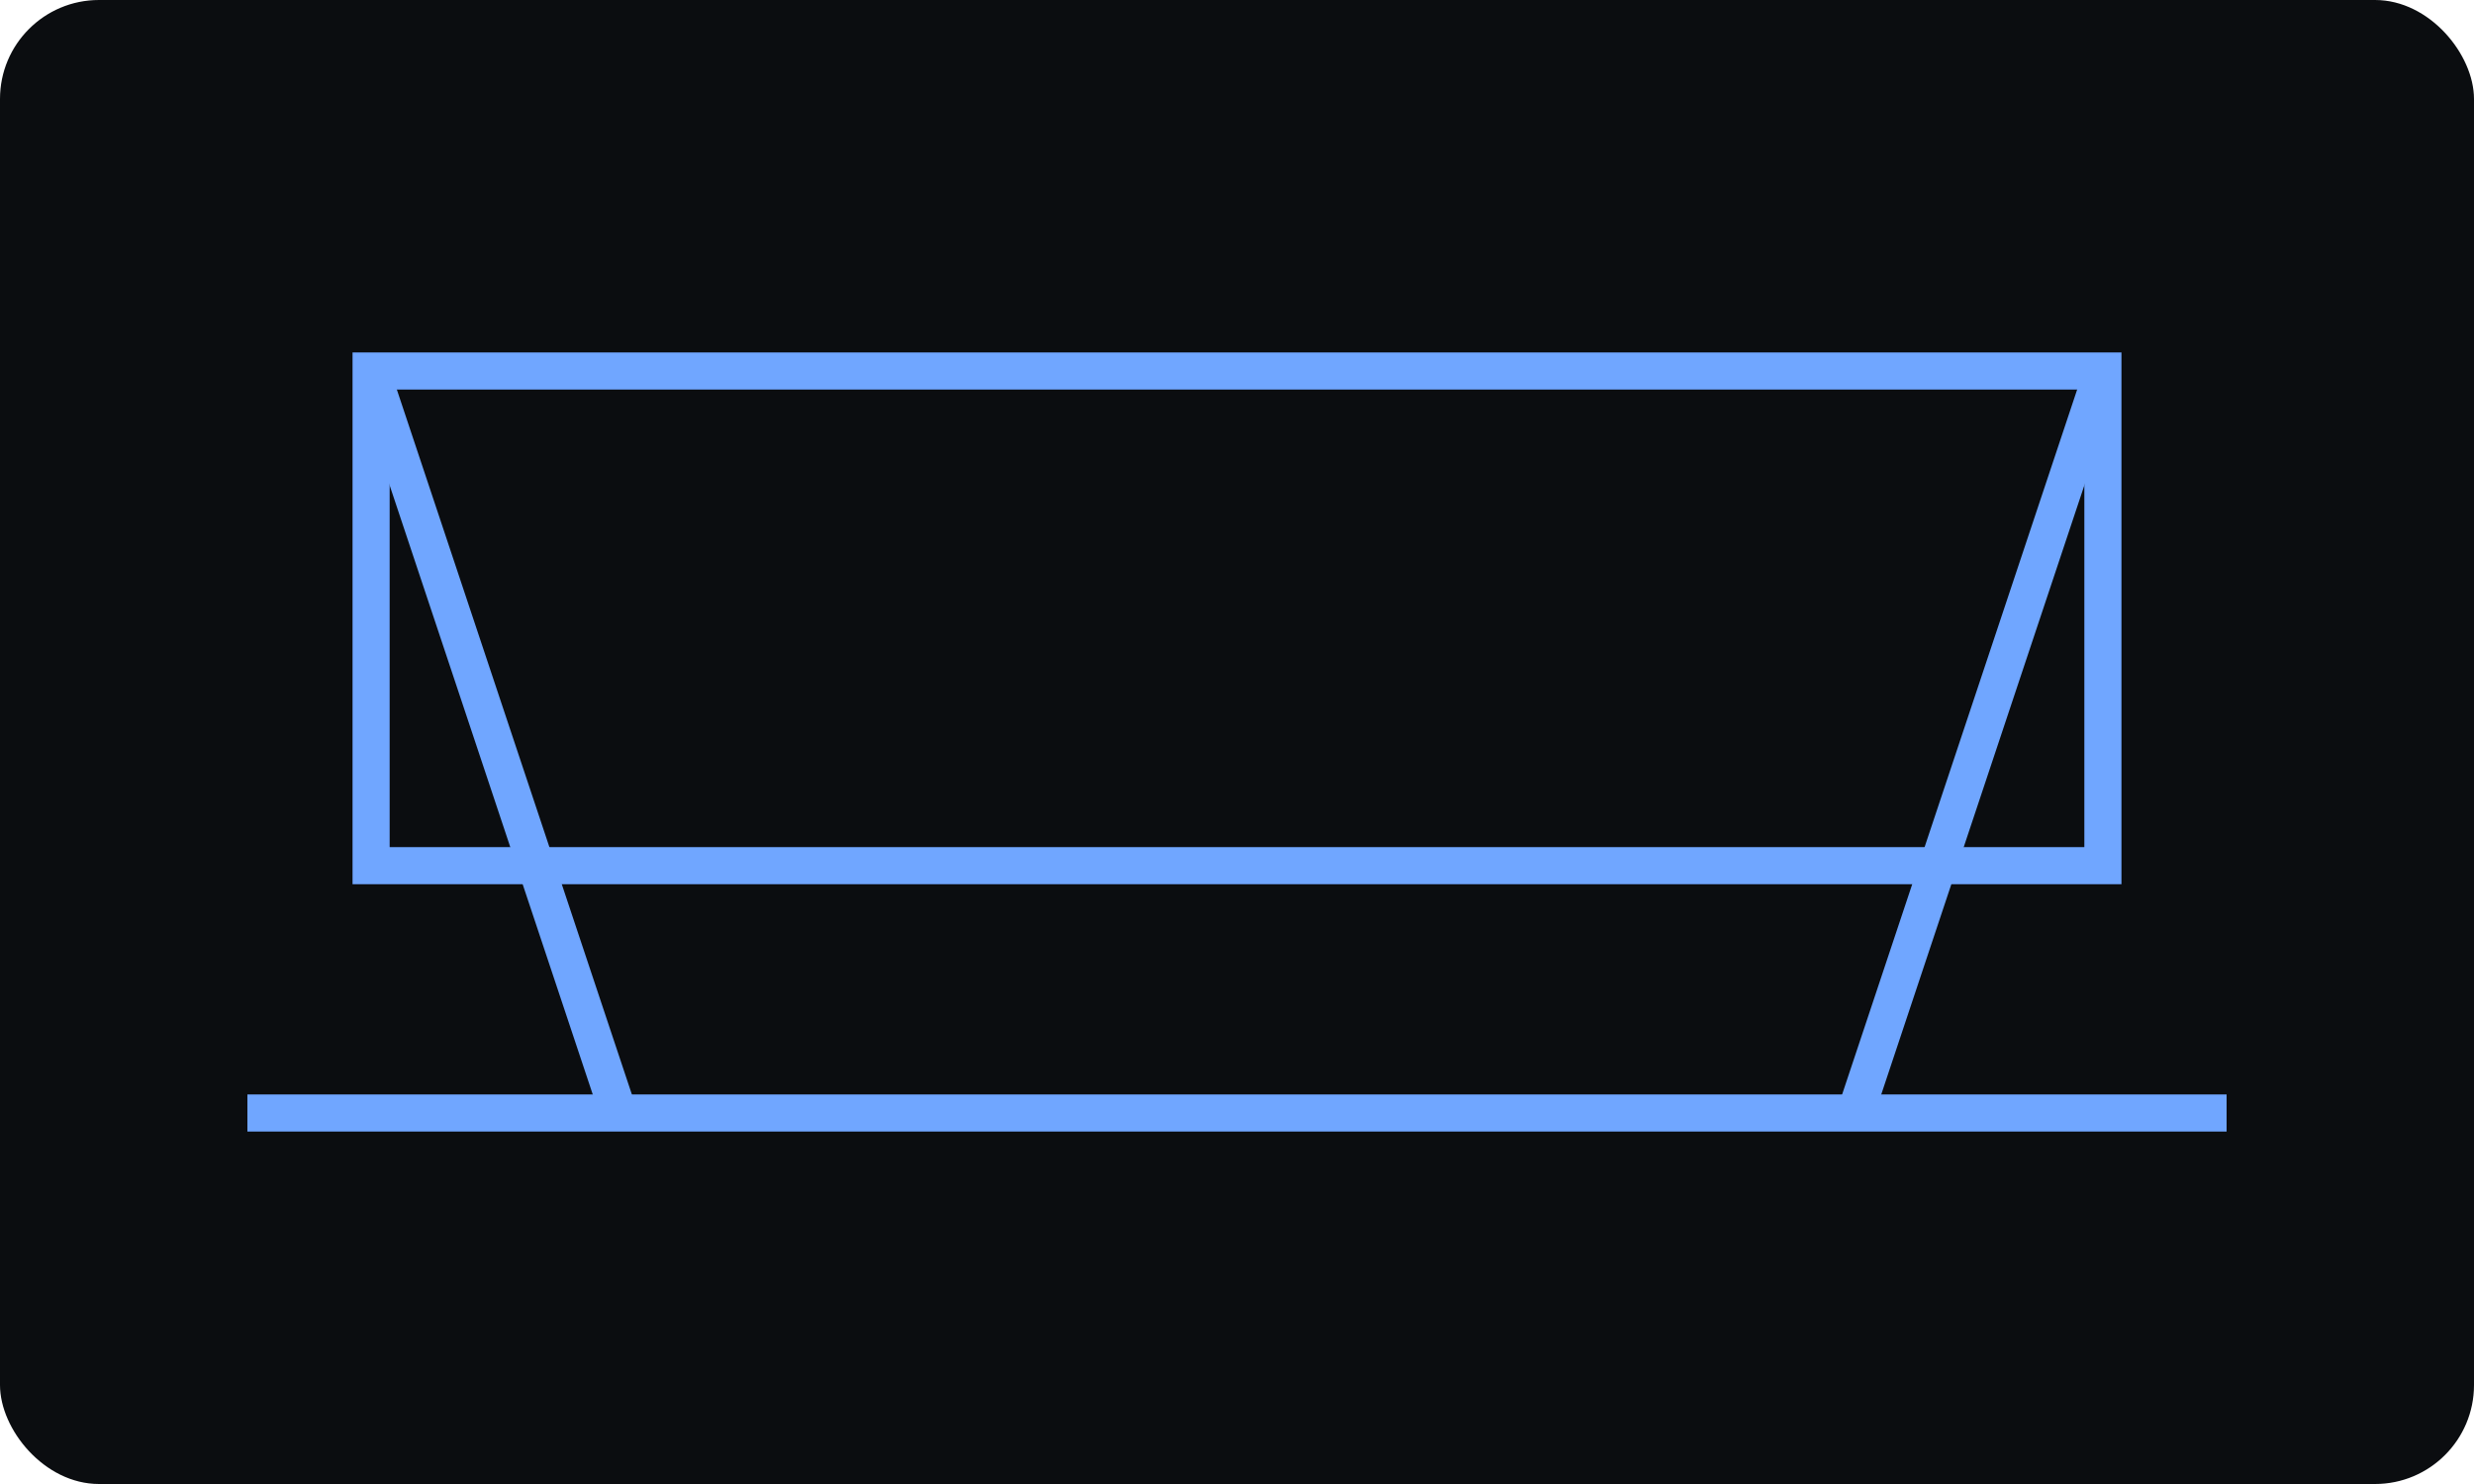
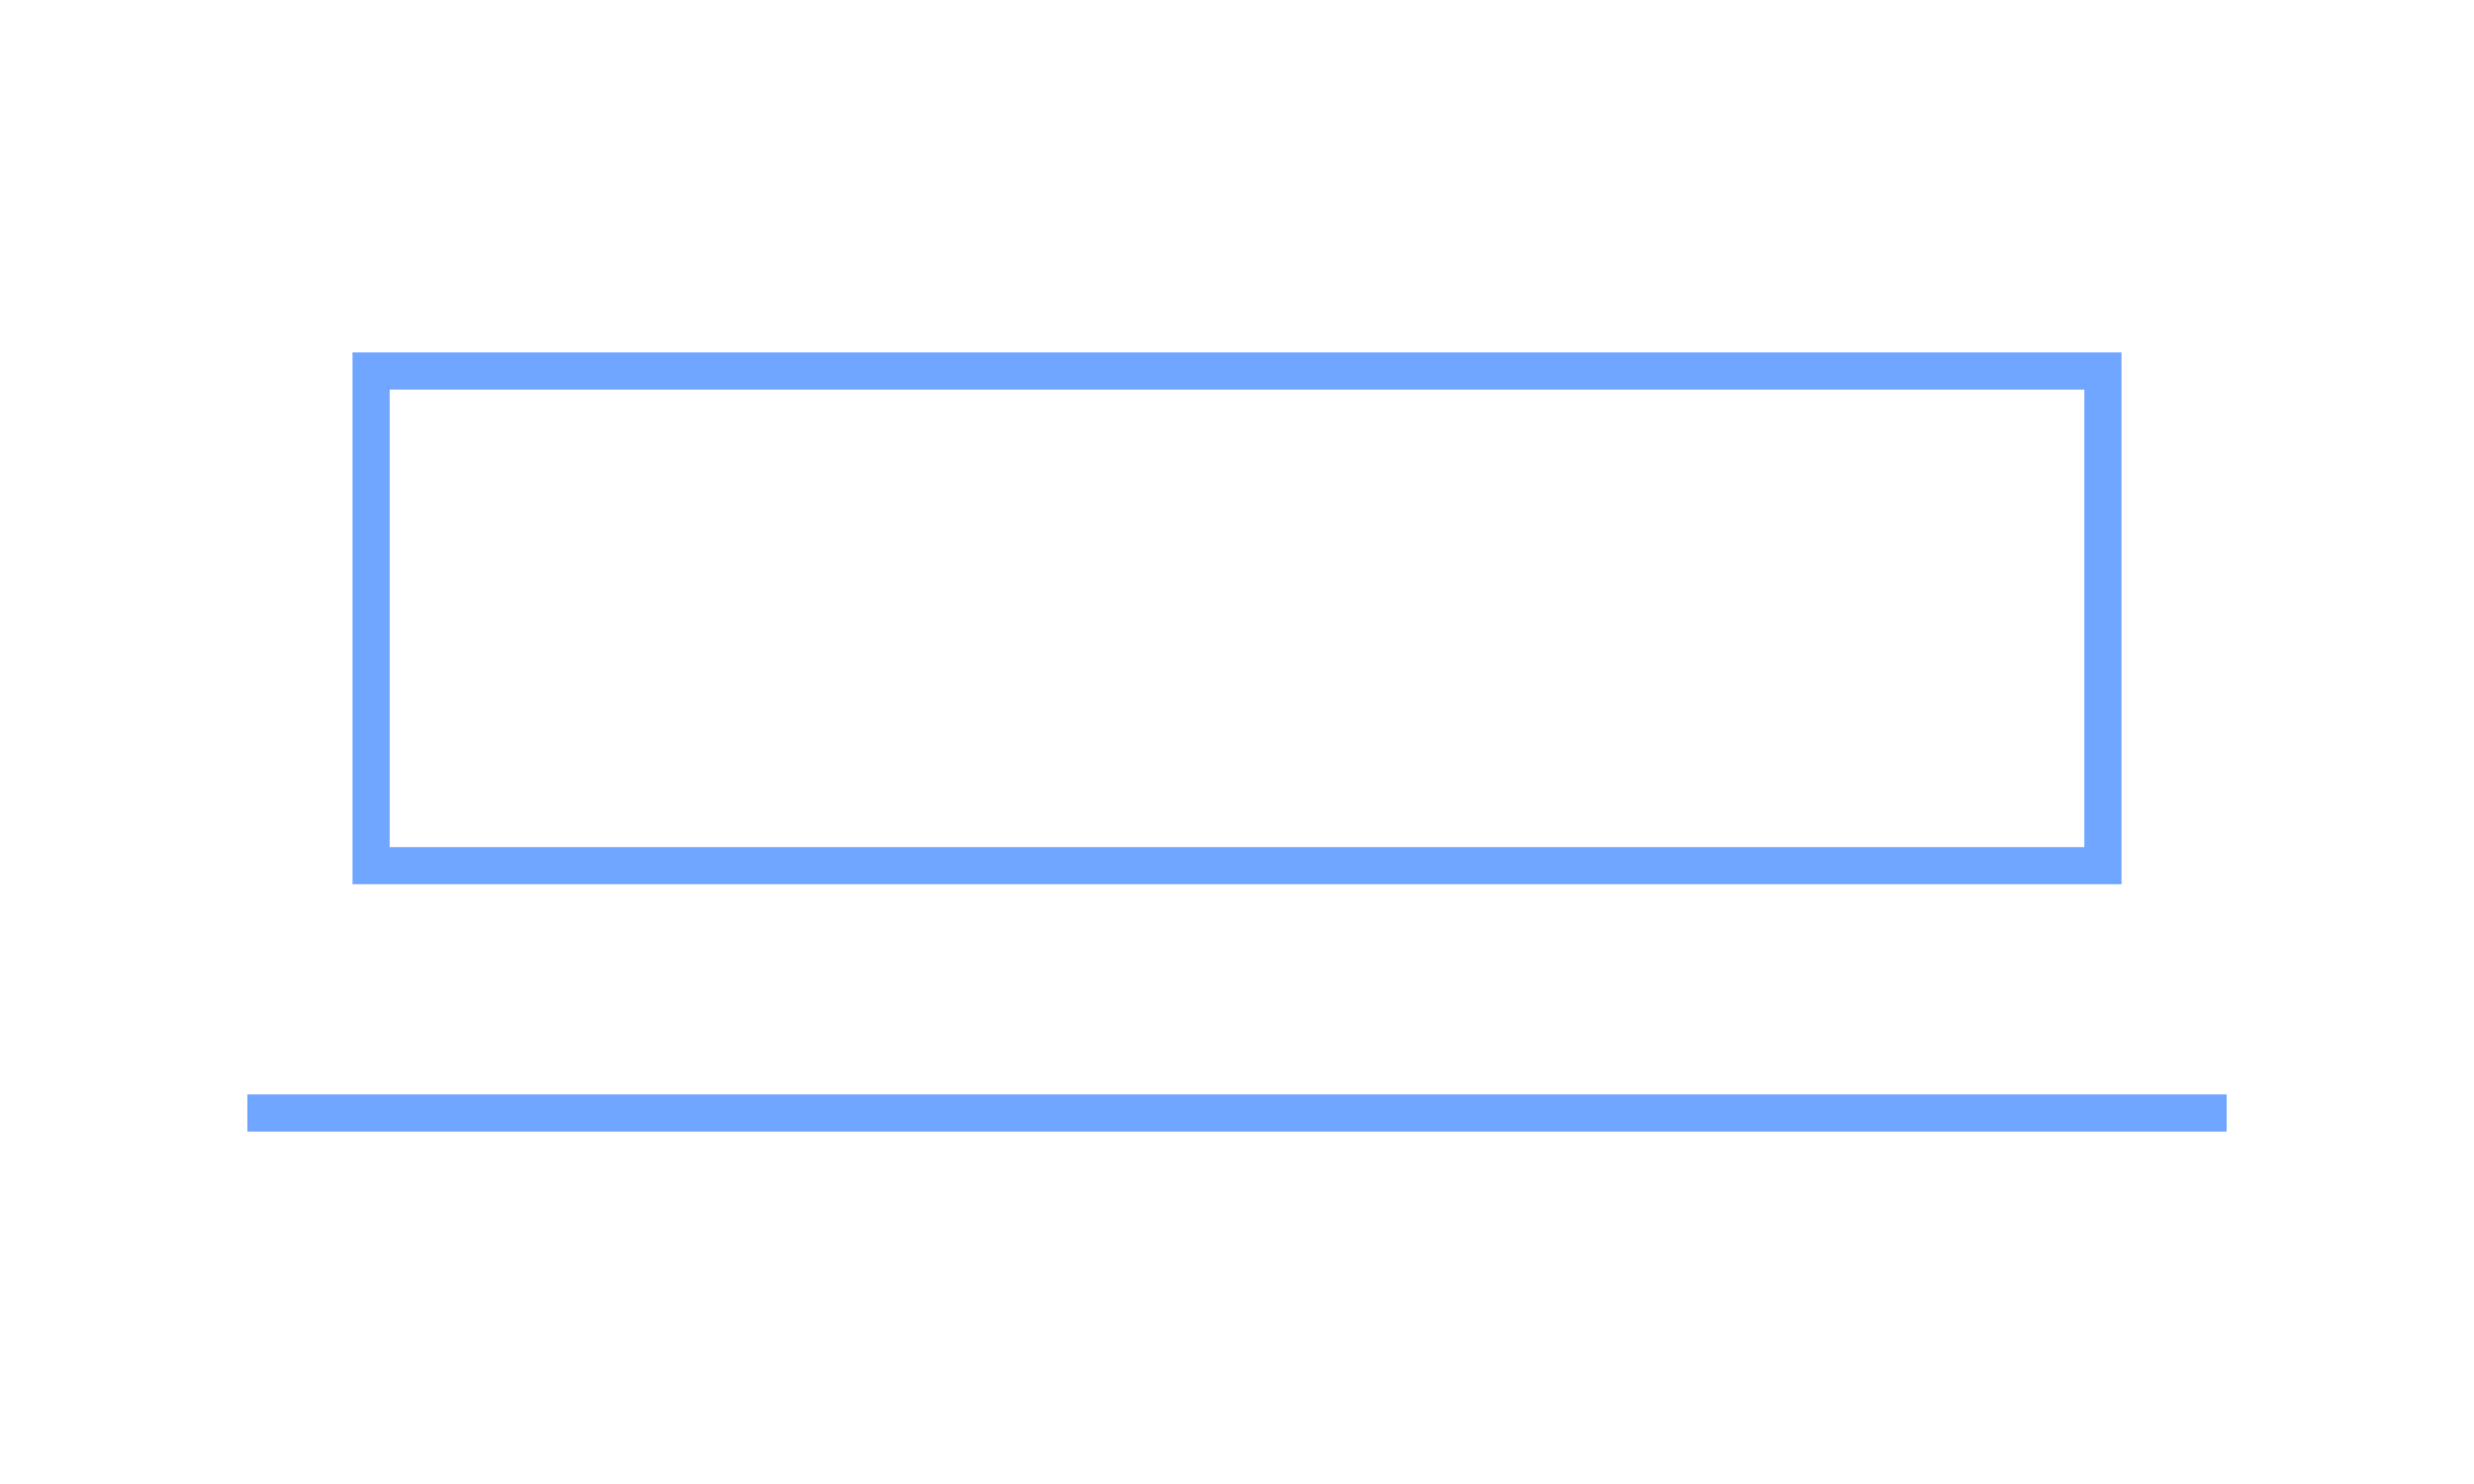
<svg xmlns="http://www.w3.org/2000/svg" viewBox="0 0 400 240">
-   <rect width="400" height="240" rx="16" fill="#0b0d10" />
  <g fill="none" stroke="#70a6ff" stroke-width="6">
    <path d="M40 180h320M60 60h280v80H60z" />
-     <path d="M60 60l40 120M340 60l-40 120" />
  </g>
</svg>